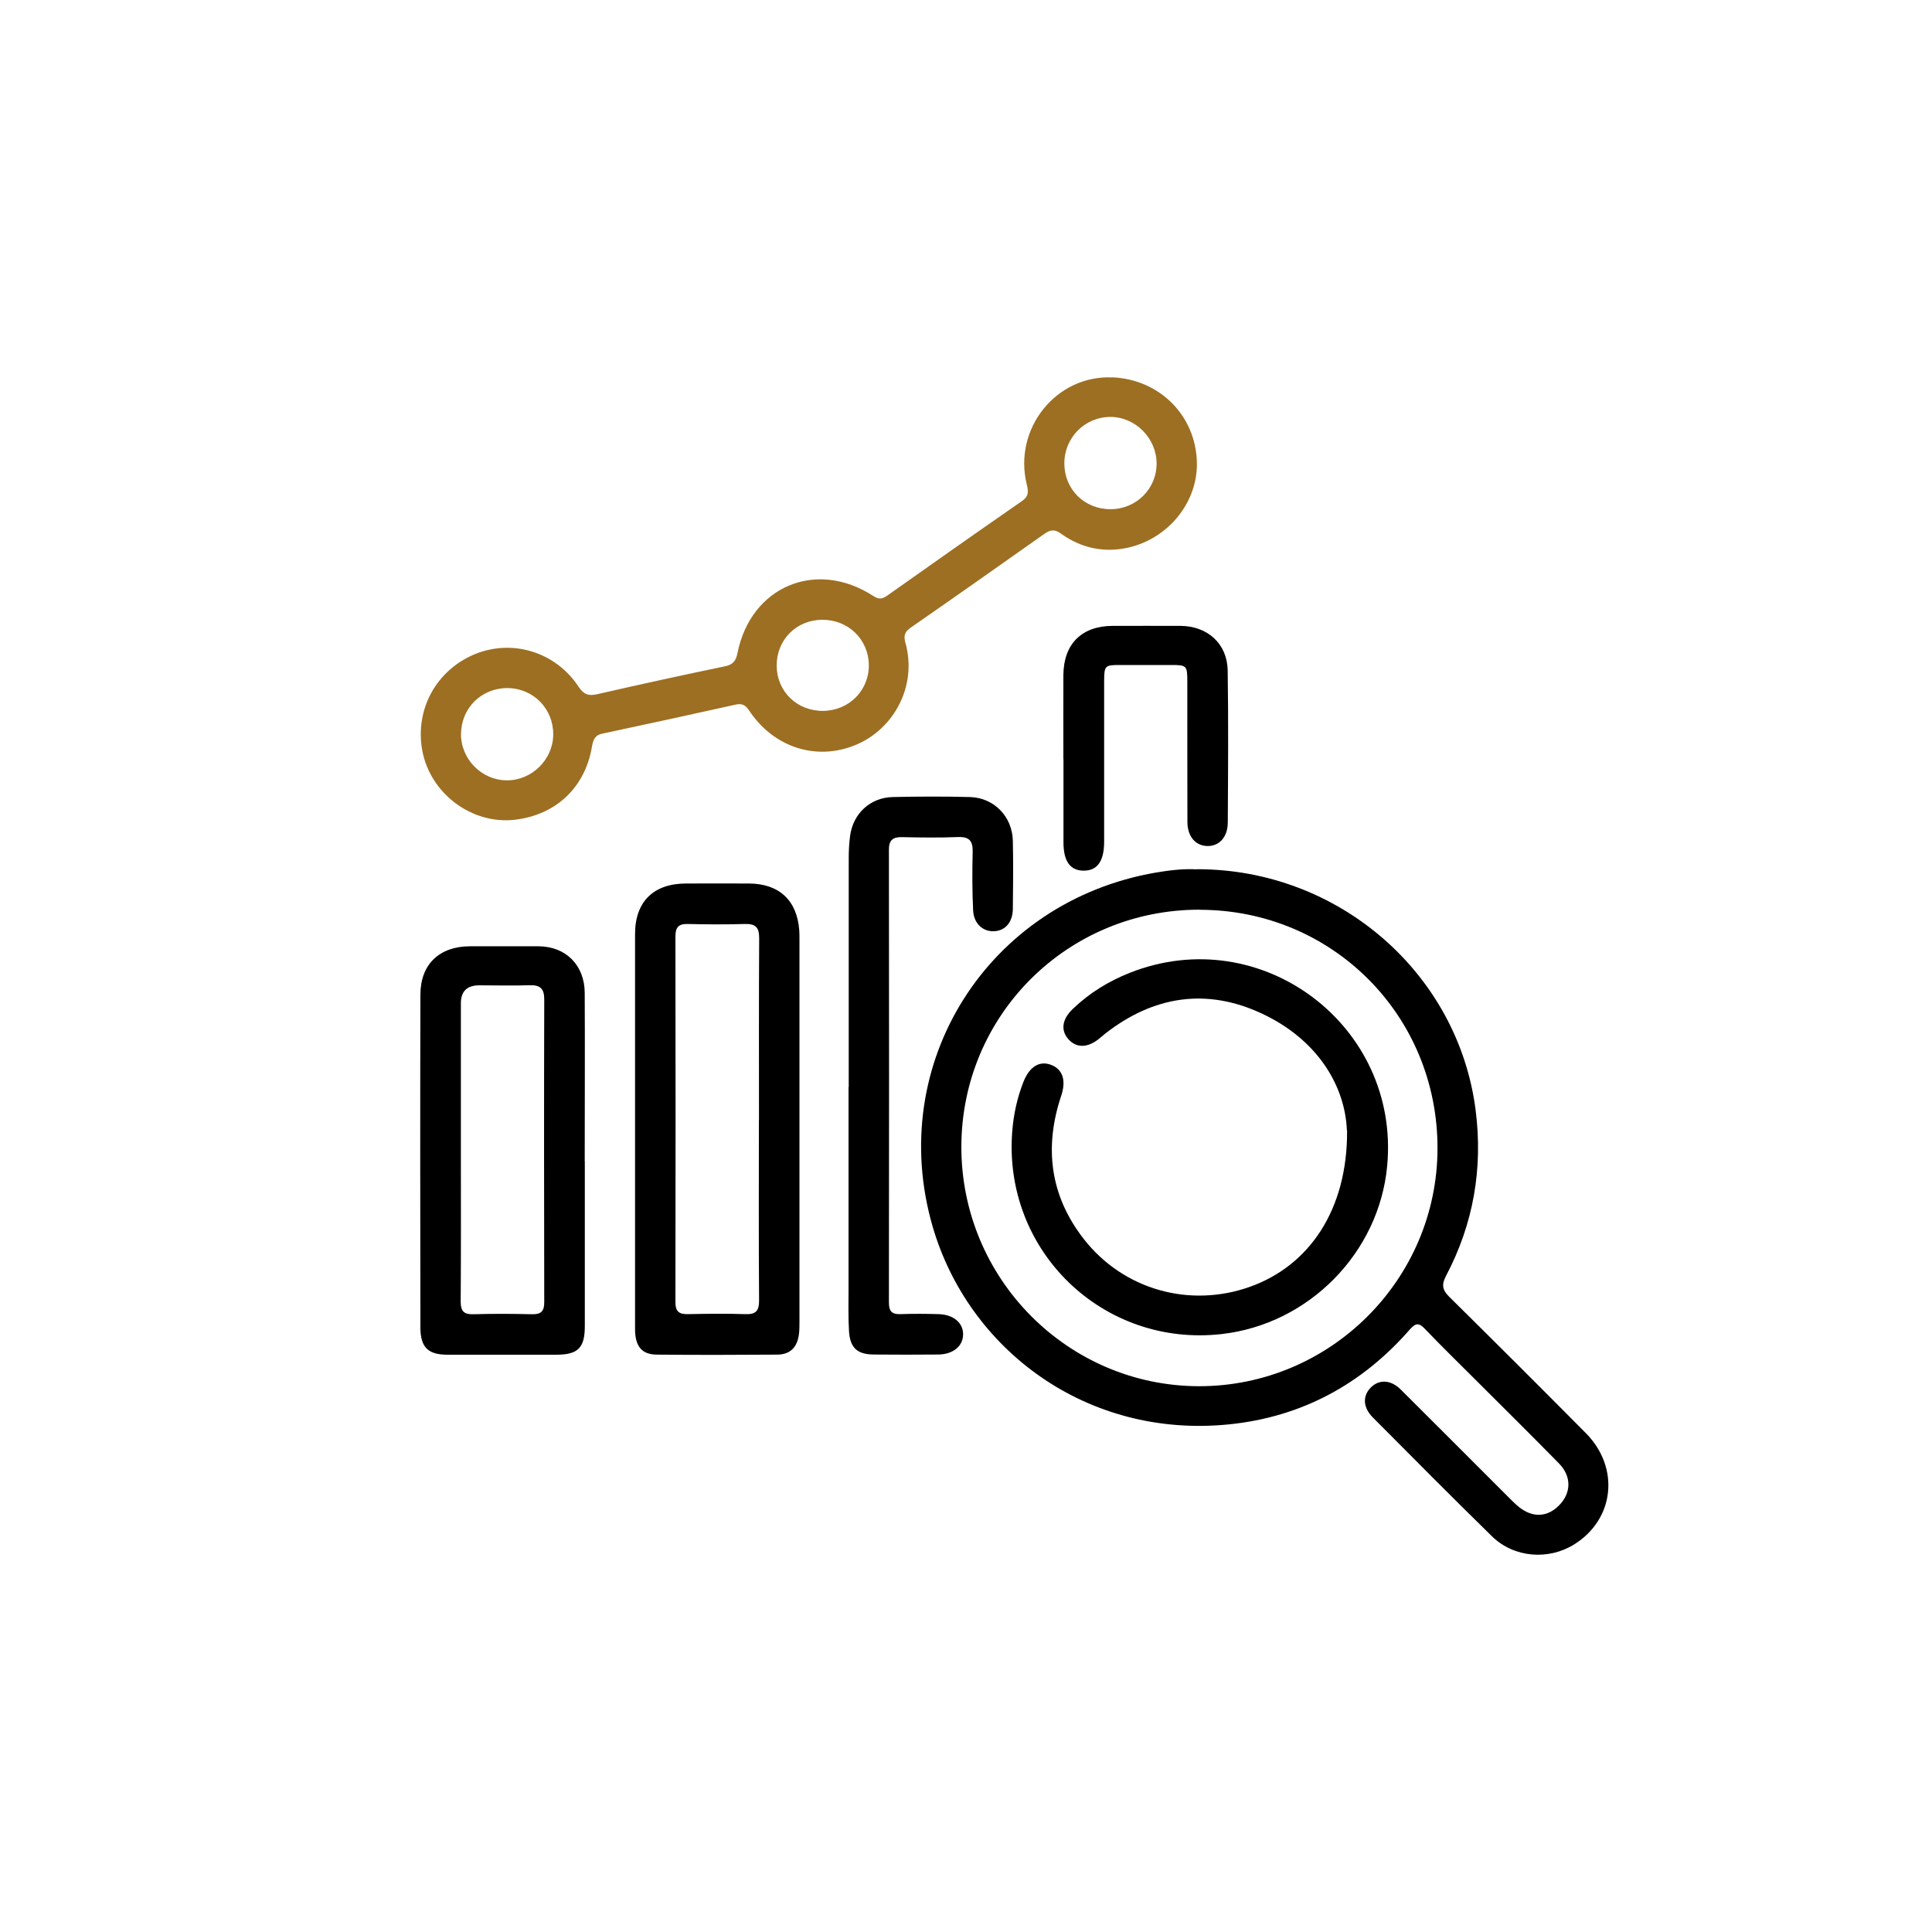
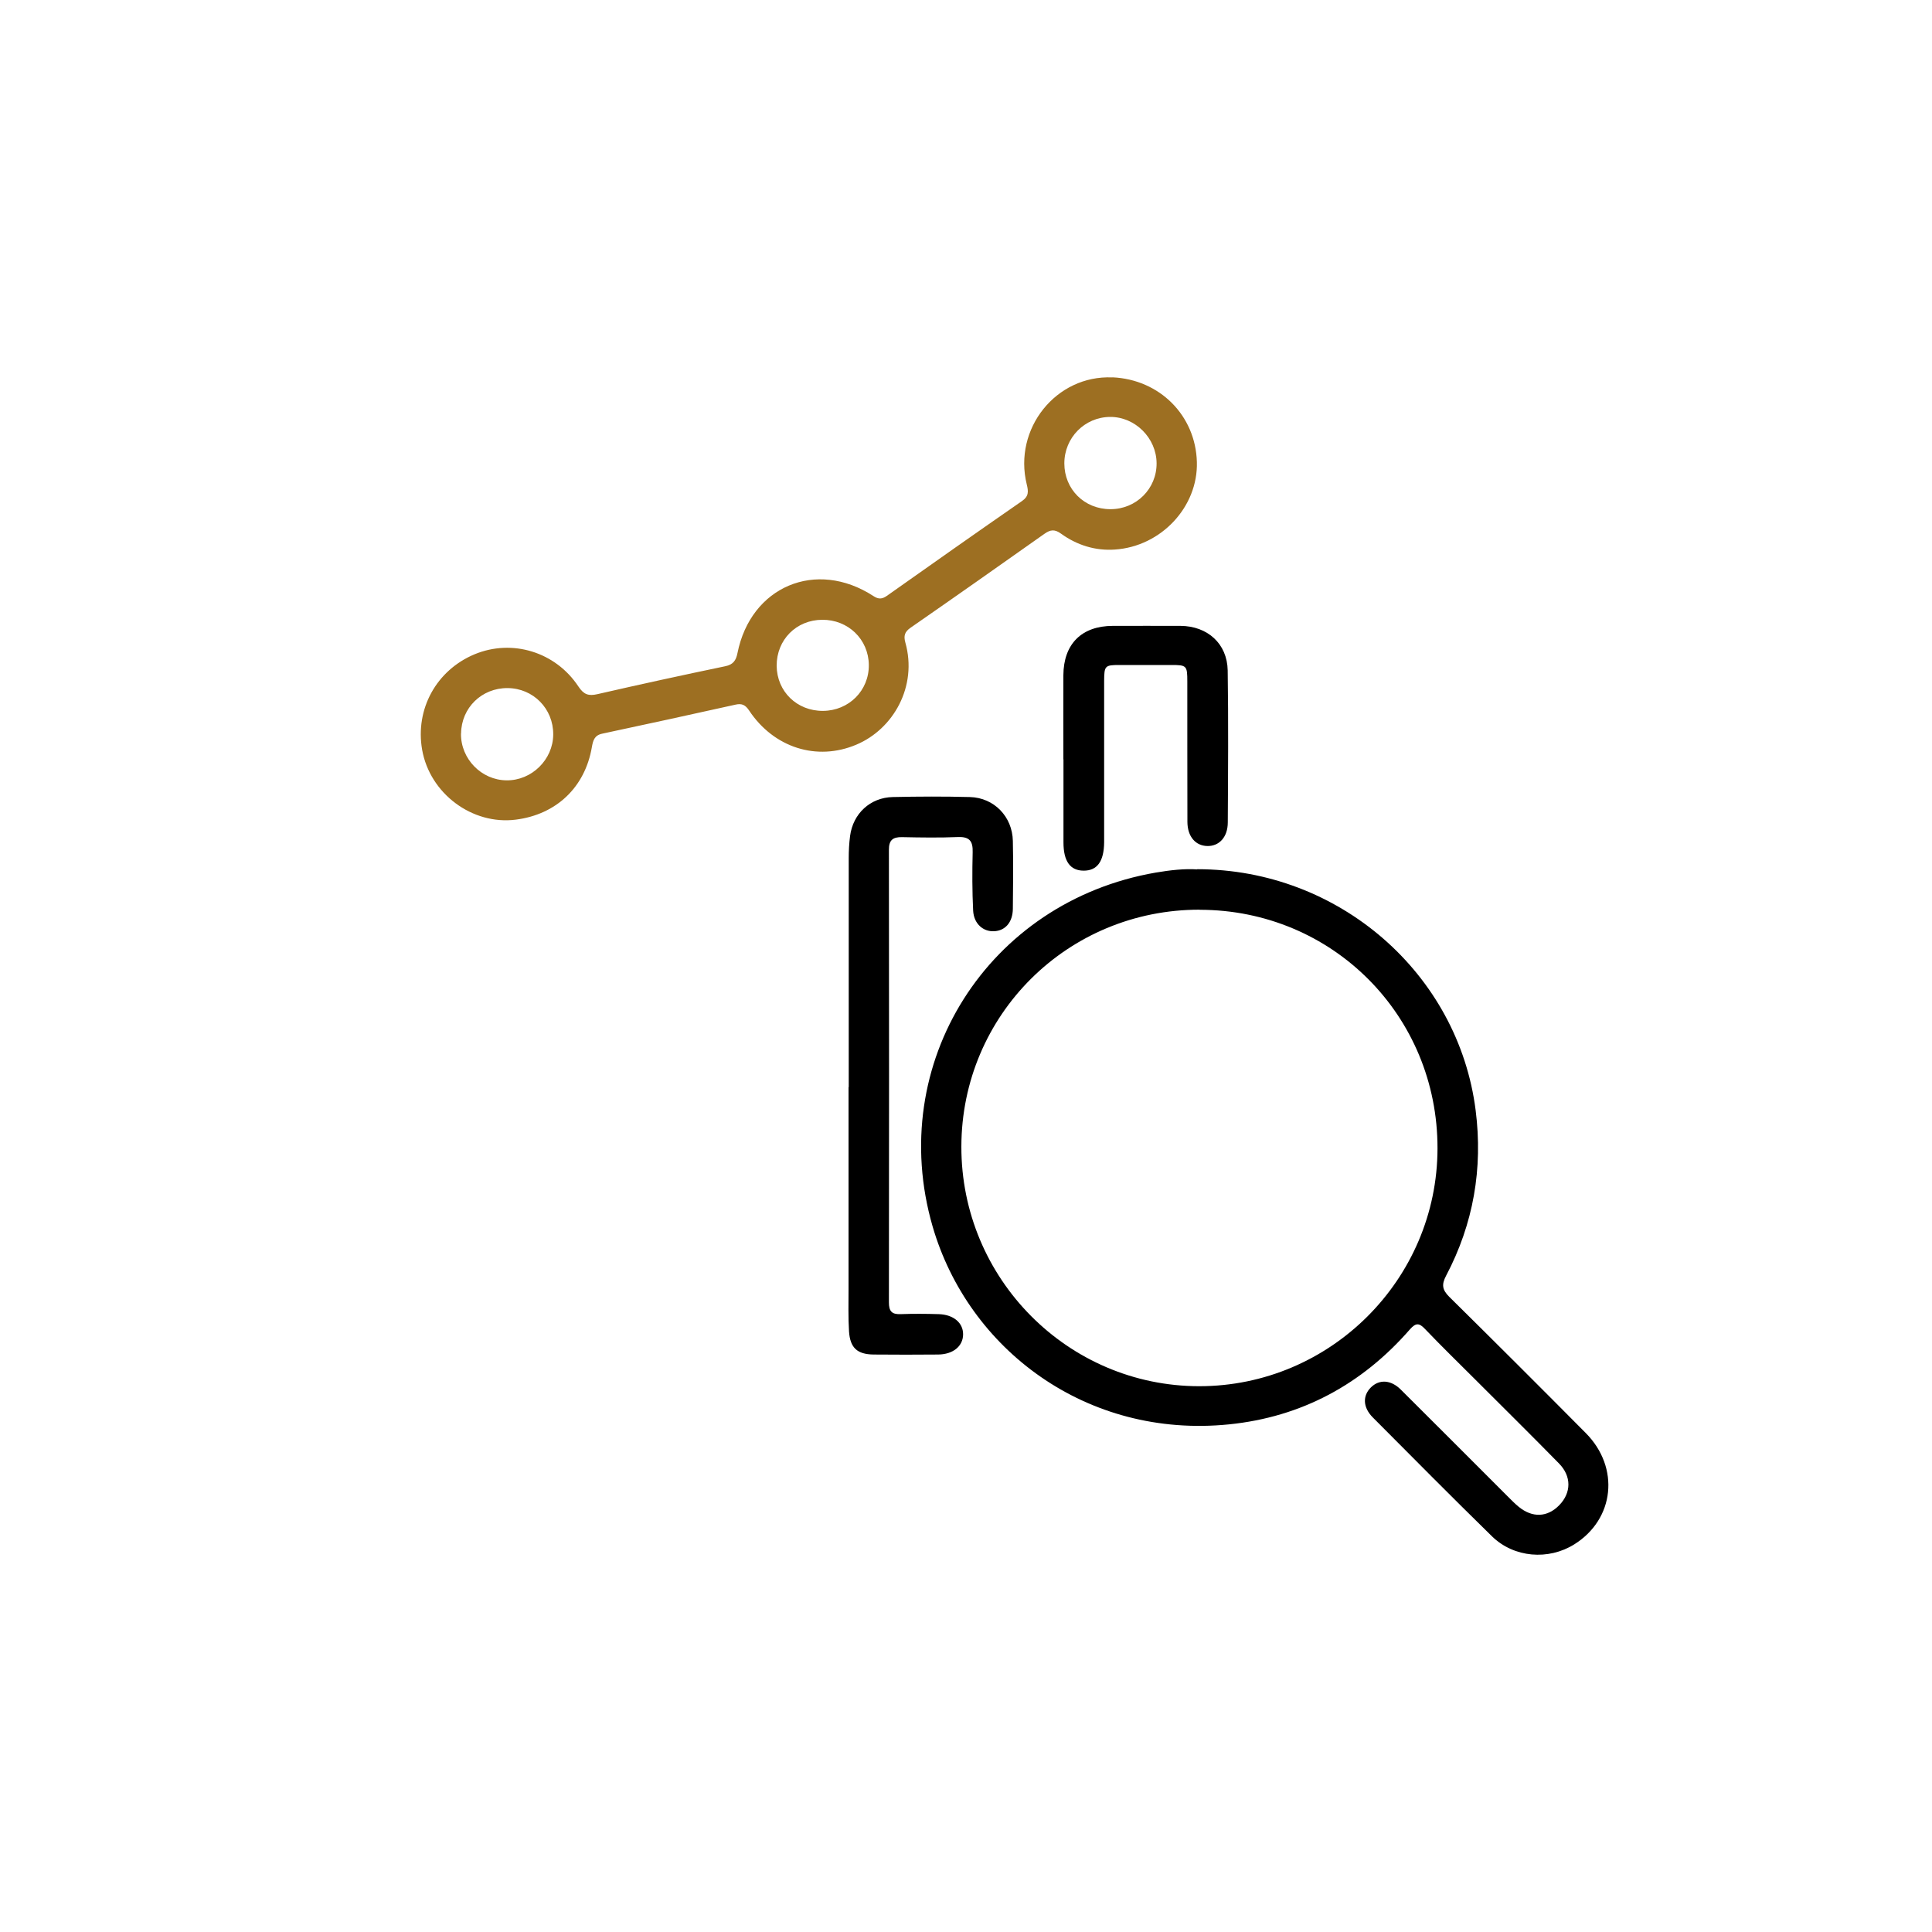
<svg xmlns="http://www.w3.org/2000/svg" id="Layer_1" data-name="Layer 1" viewBox="0 0 200 200">
  <defs>
    <style>
      .cls-1 {
        fill: #000;
      }

      .cls-1, .cls-2 {
        stroke-width: 0px;
      }

      .cls-2 {
        fill: #9d6f22;
      }
    </style>
  </defs>
  <path class="cls-1" d="M123.94,89.98c14.68,0,27.03,10.81,28.82,24.97.76,6.02-.23,11.74-3.06,17.11-.48.91-.41,1.45.32,2.18,4.74,4.68,9.45,9.38,14.14,14.11,3.55,3.58,2.98,8.91-1.19,11.52-2.67,1.67-6.24,1.39-8.51-.82-4.15-4.06-8.24-8.19-12.34-12.31-1.04-1.04-1.08-2.24-.21-3.11.86-.86,2.07-.81,3.1.22,3.69,3.67,7.37,7.36,11.05,11.04.37.37.74.75,1.14,1.08,1.43,1.18,2.99,1.11,4.22-.16,1.24-1.28,1.28-2.98-.04-4.32-2.88-2.94-5.81-5.83-8.72-8.74-1.71-1.71-3.45-3.4-5.12-5.15-.6-.63-.94-.72-1.59.02-4.96,5.69-11.22,9.07-18.72,9.83-14.75,1.49-27-7.77-30.69-20.5-4.88-16.87,5.74-33.62,23.1-36.62,1.51-.26,3.04-.42,4.29-.33ZM124.2,94.17c-13.68-.02-24.66,10.9-24.68,24.53-.02,13.66,11.02,24.79,24.62,24.8,13.57,0,24.65-11.05,24.67-24.62.02-13.75-10.88-24.69-24.62-24.7Z" />
  <path class="cls-2" d="M115.16,39.06c4.89.22,8.61,3.95,8.74,8.77.13,4.63-3.69,8.74-8.49,9.06-2.04.14-3.93-.46-5.58-1.65-.65-.47-1.09-.42-1.71.02-4.61,3.26-9.23,6.51-13.87,9.73-.6.42-.72.83-.53,1.52,1.28,4.54-1.24,8.97-5.08,10.58-4.07,1.72-8.53.33-11.1-3.55-.38-.57-.75-.74-1.38-.6-4.6,1.02-9.21,2.03-13.82,3.01-.81.17-.95.71-1.07,1.39-.71,4.16-3.68,6.98-7.88,7.51-4.51.57-8.89-2.7-9.69-7.23-.74-4.21,1.47-8.24,5.43-9.89,3.88-1.61,8.37-.26,10.75,3.34.55.83,1.04,1,1.96.79,4.4-1.01,8.81-1.97,13.23-2.89.84-.17,1.12-.61,1.27-1.35,1.38-6.92,8.14-9.77,14.07-5.92.53.35.9.33,1.4-.02,4.64-3.28,9.29-6.56,13.97-9.8.73-.5.69-1,.51-1.73-1.42-5.78,3.05-11.34,8.86-11.08ZM114.96,52.71c2.67,0,4.79-2.12,4.77-4.76-.02-2.61-2.22-4.8-4.8-4.79-2.64.01-4.75,2.15-4.75,4.81,0,2.68,2.07,4.74,4.77,4.74ZM47.72,75.94c-.03,2.62,2.12,4.82,4.72,4.84,2.6.03,4.81-2.14,4.83-4.74.02-2.67-2.06-4.79-4.72-4.81-2.68-.02-4.79,2.04-4.82,4.7ZM85.12,64.16c-2.69.01-4.73,2.07-4.72,4.76.02,2.66,2.1,4.69,4.8,4.67,2.68-.02,4.77-2.11,4.74-4.76-.03-2.65-2.14-4.69-4.83-4.67Z" />
-   <path class="cls-1" d="M65.74,116.89c0-6.73,0-13.47,0-20.2,0-3.34,1.9-5.22,5.27-5.23,2.18,0,4.35-.01,6.53,0,3.12.02,4.97,1.74,5.2,4.85.02.32.02.64.02.97,0,13.19,0,26.37,0,39.56,0,.44,0,.89-.06,1.33-.19,1.33-.92,2.05-2.25,2.06-4.15.03-8.31.04-12.46,0-1.56-.01-2.25-.87-2.25-2.65,0-6.89,0-13.79,0-20.68ZM78.57,115.98c0-6.29-.02-12.58.02-18.87,0-1.13-.39-1.49-1.48-1.46-1.97.06-3.95.05-5.93,0-.96-.02-1.26.37-1.26,1.29.02,12.62.02,25.24,0,37.86,0,.97.38,1.26,1.29,1.24,1.97-.04,3.95-.07,5.93,0,1.11.04,1.45-.33,1.44-1.45-.05-6.21-.02-12.42-.02-18.63Z" />
-   <path class="cls-1" d="M60.54,120.22c0,5.69,0,11.37,0,17.06,0,2.26-.71,2.96-2.97,2.96-3.75,0-7.5,0-11.25,0-2,0-2.79-.76-2.8-2.79-.02-11.49-.03-22.99,0-34.48,0-3.15,1.97-5,5.11-5.01,2.38,0,4.76-.01,7.14,0,2.81.02,4.75,1.96,4.76,4.83.03,5.81,0,11.61,0,17.42ZM47.71,119.12c0,5.2.02,10.41-.02,15.61,0,1.01.33,1.35,1.33,1.32,2.02-.06,4.03-.05,6.05,0,.94.02,1.28-.31,1.27-1.26-.02-10.45-.03-20.9,0-31.35,0-1.13-.45-1.48-1.52-1.45-1.73.06-3.47.01-5.2.01q-1.91,0-1.91,1.86c0,5.08,0,10.17,0,15.25Z" />
  <path class="cls-1" d="M87.86,112.55c0-7.91,0-15.81,0-23.72,0-.76.04-1.53.14-2.29.3-2.31,2.08-3.98,4.42-4.03,2.66-.06,5.33-.07,7.99,0,2.5.07,4.39,2.03,4.44,4.54.05,2.34.03,4.68,0,7.02-.01,1.39-.78,2.28-1.94,2.33-1.14.06-2.1-.78-2.17-2.13-.1-2.01-.1-4.03-.05-6.05.03-1.12-.3-1.61-1.5-1.57-1.93.08-3.87.05-5.81.01-.96-.02-1.37.31-1.36,1.33.02,15.61.02,31.23,0,46.84,0,.88.28,1.24,1.18,1.21,1.33-.05,2.66-.04,3.99,0,1.52.05,2.51.9,2.51,2.08,0,1.23-1.03,2.09-2.6,2.1-2.22.02-4.44.02-6.66,0-1.69-.02-2.44-.68-2.55-2.4-.09-1.45-.05-2.9-.05-4.35,0-6.98,0-13.96,0-20.94Z" />
  <path class="cls-1" d="M110.08,78.61c0-2.9-.01-5.81,0-8.71.02-3.24,1.89-5.1,5.11-5.11,2.34,0,4.68-.01,7.02,0,2.79.02,4.83,1.84,4.88,4.61.08,5.24.04,10.48.01,15.73,0,1.53-.89,2.47-2.11,2.45-1.23-.02-2.06-.98-2.07-2.49-.02-4.84,0-9.68-.01-14.52,0-1.67-.06-1.73-1.67-1.73-1.77,0-3.55,0-5.32,0-1.55,0-1.61.07-1.62,1.67,0,5.36,0,10.73,0,16.09,0,.2,0,.4,0,.6-.02,1.96-.71,2.93-2.11,2.93-1.4,0-2.1-.96-2.1-2.93,0-2.86,0-5.73,0-8.59Z" />
-   <path class="cls-1" d="M139.43,117.02c-.19-4.68-3.09-9.43-8.81-12.1-5.73-2.68-11.23-1.82-16.22,2.09-.22.17-.43.37-.65.54-1.17.93-2.3.95-3.12.06-.85-.93-.71-2.09.44-3.18,1.71-1.64,3.7-2.86,5.9-3.73,13.58-5.37,27.99,5.46,26.63,20-.84,8.99-8.1,16.37-17.12,17.4-12.32,1.4-22.69-8.64-21.69-21.03.14-1.73.51-3.43,1.15-5.06.63-1.61,1.7-2.25,2.91-1.76,1.17.47,1.53,1.61,1.01,3.17-1.79,5.35-1.17,10.36,2.34,14.85,4.09,5.24,10.95,7.16,17.19,4.94,6.12-2.18,10.11-7.94,10.06-16.19Z" />
</svg>